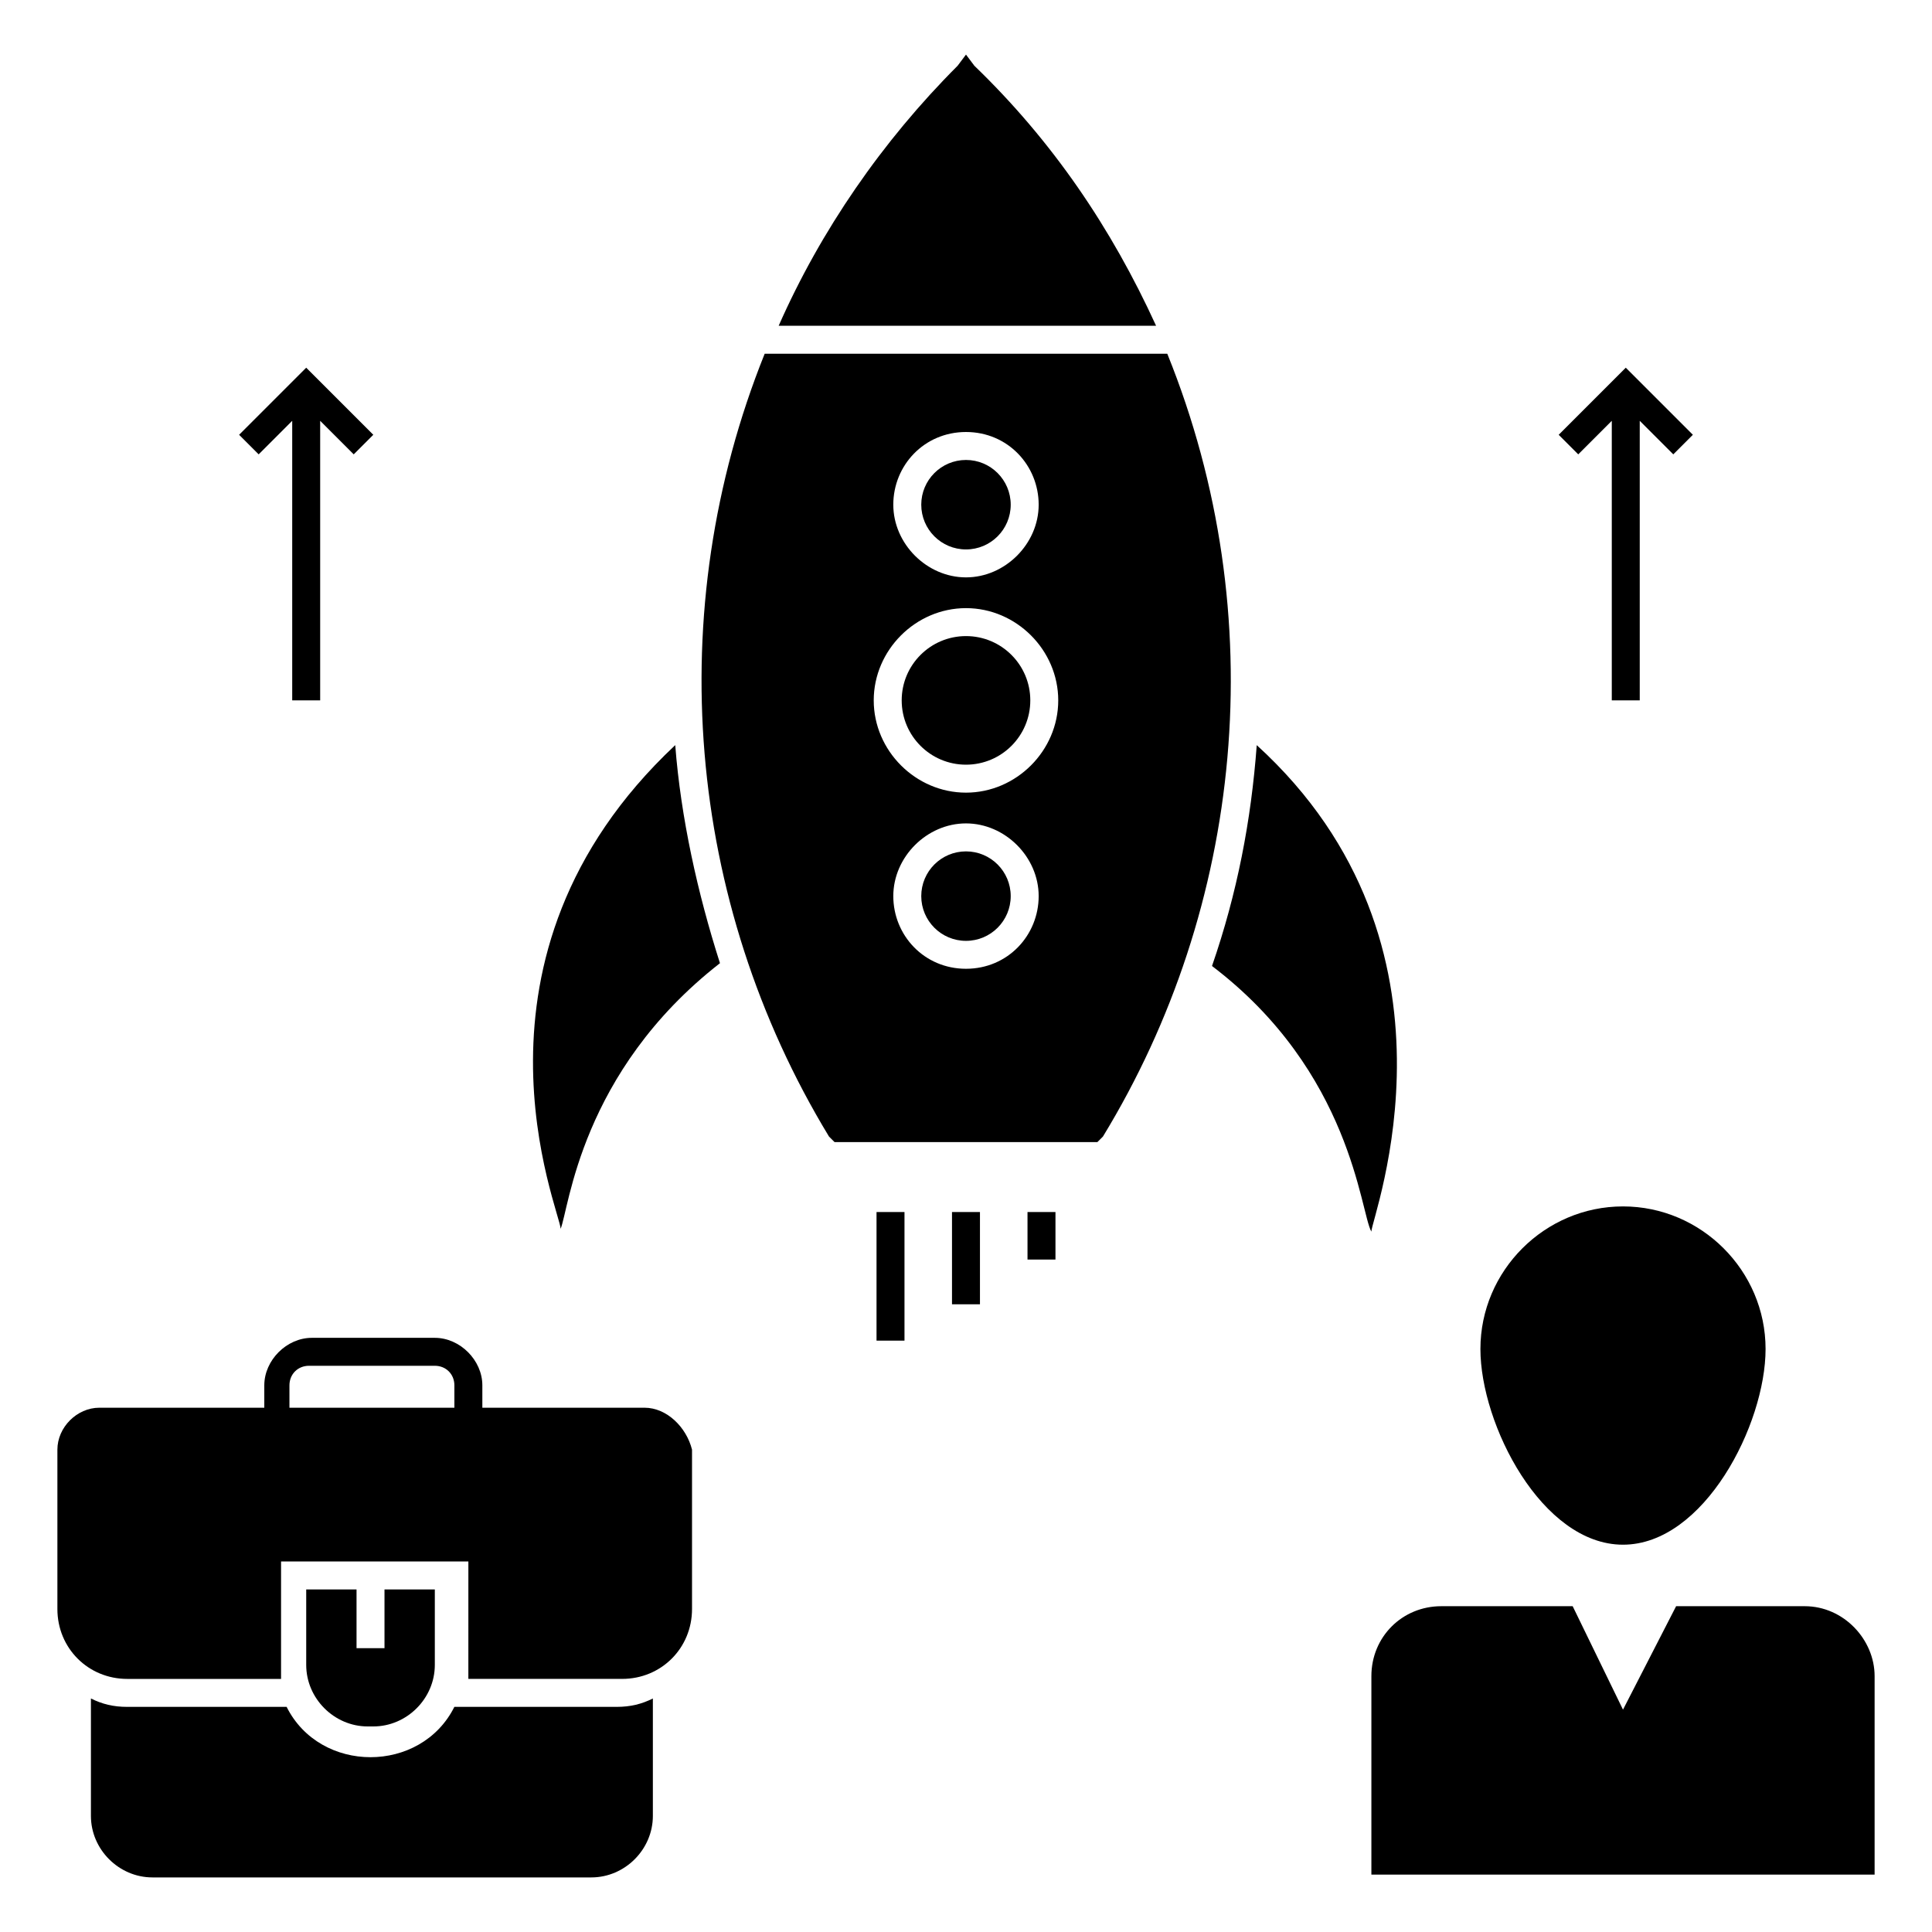
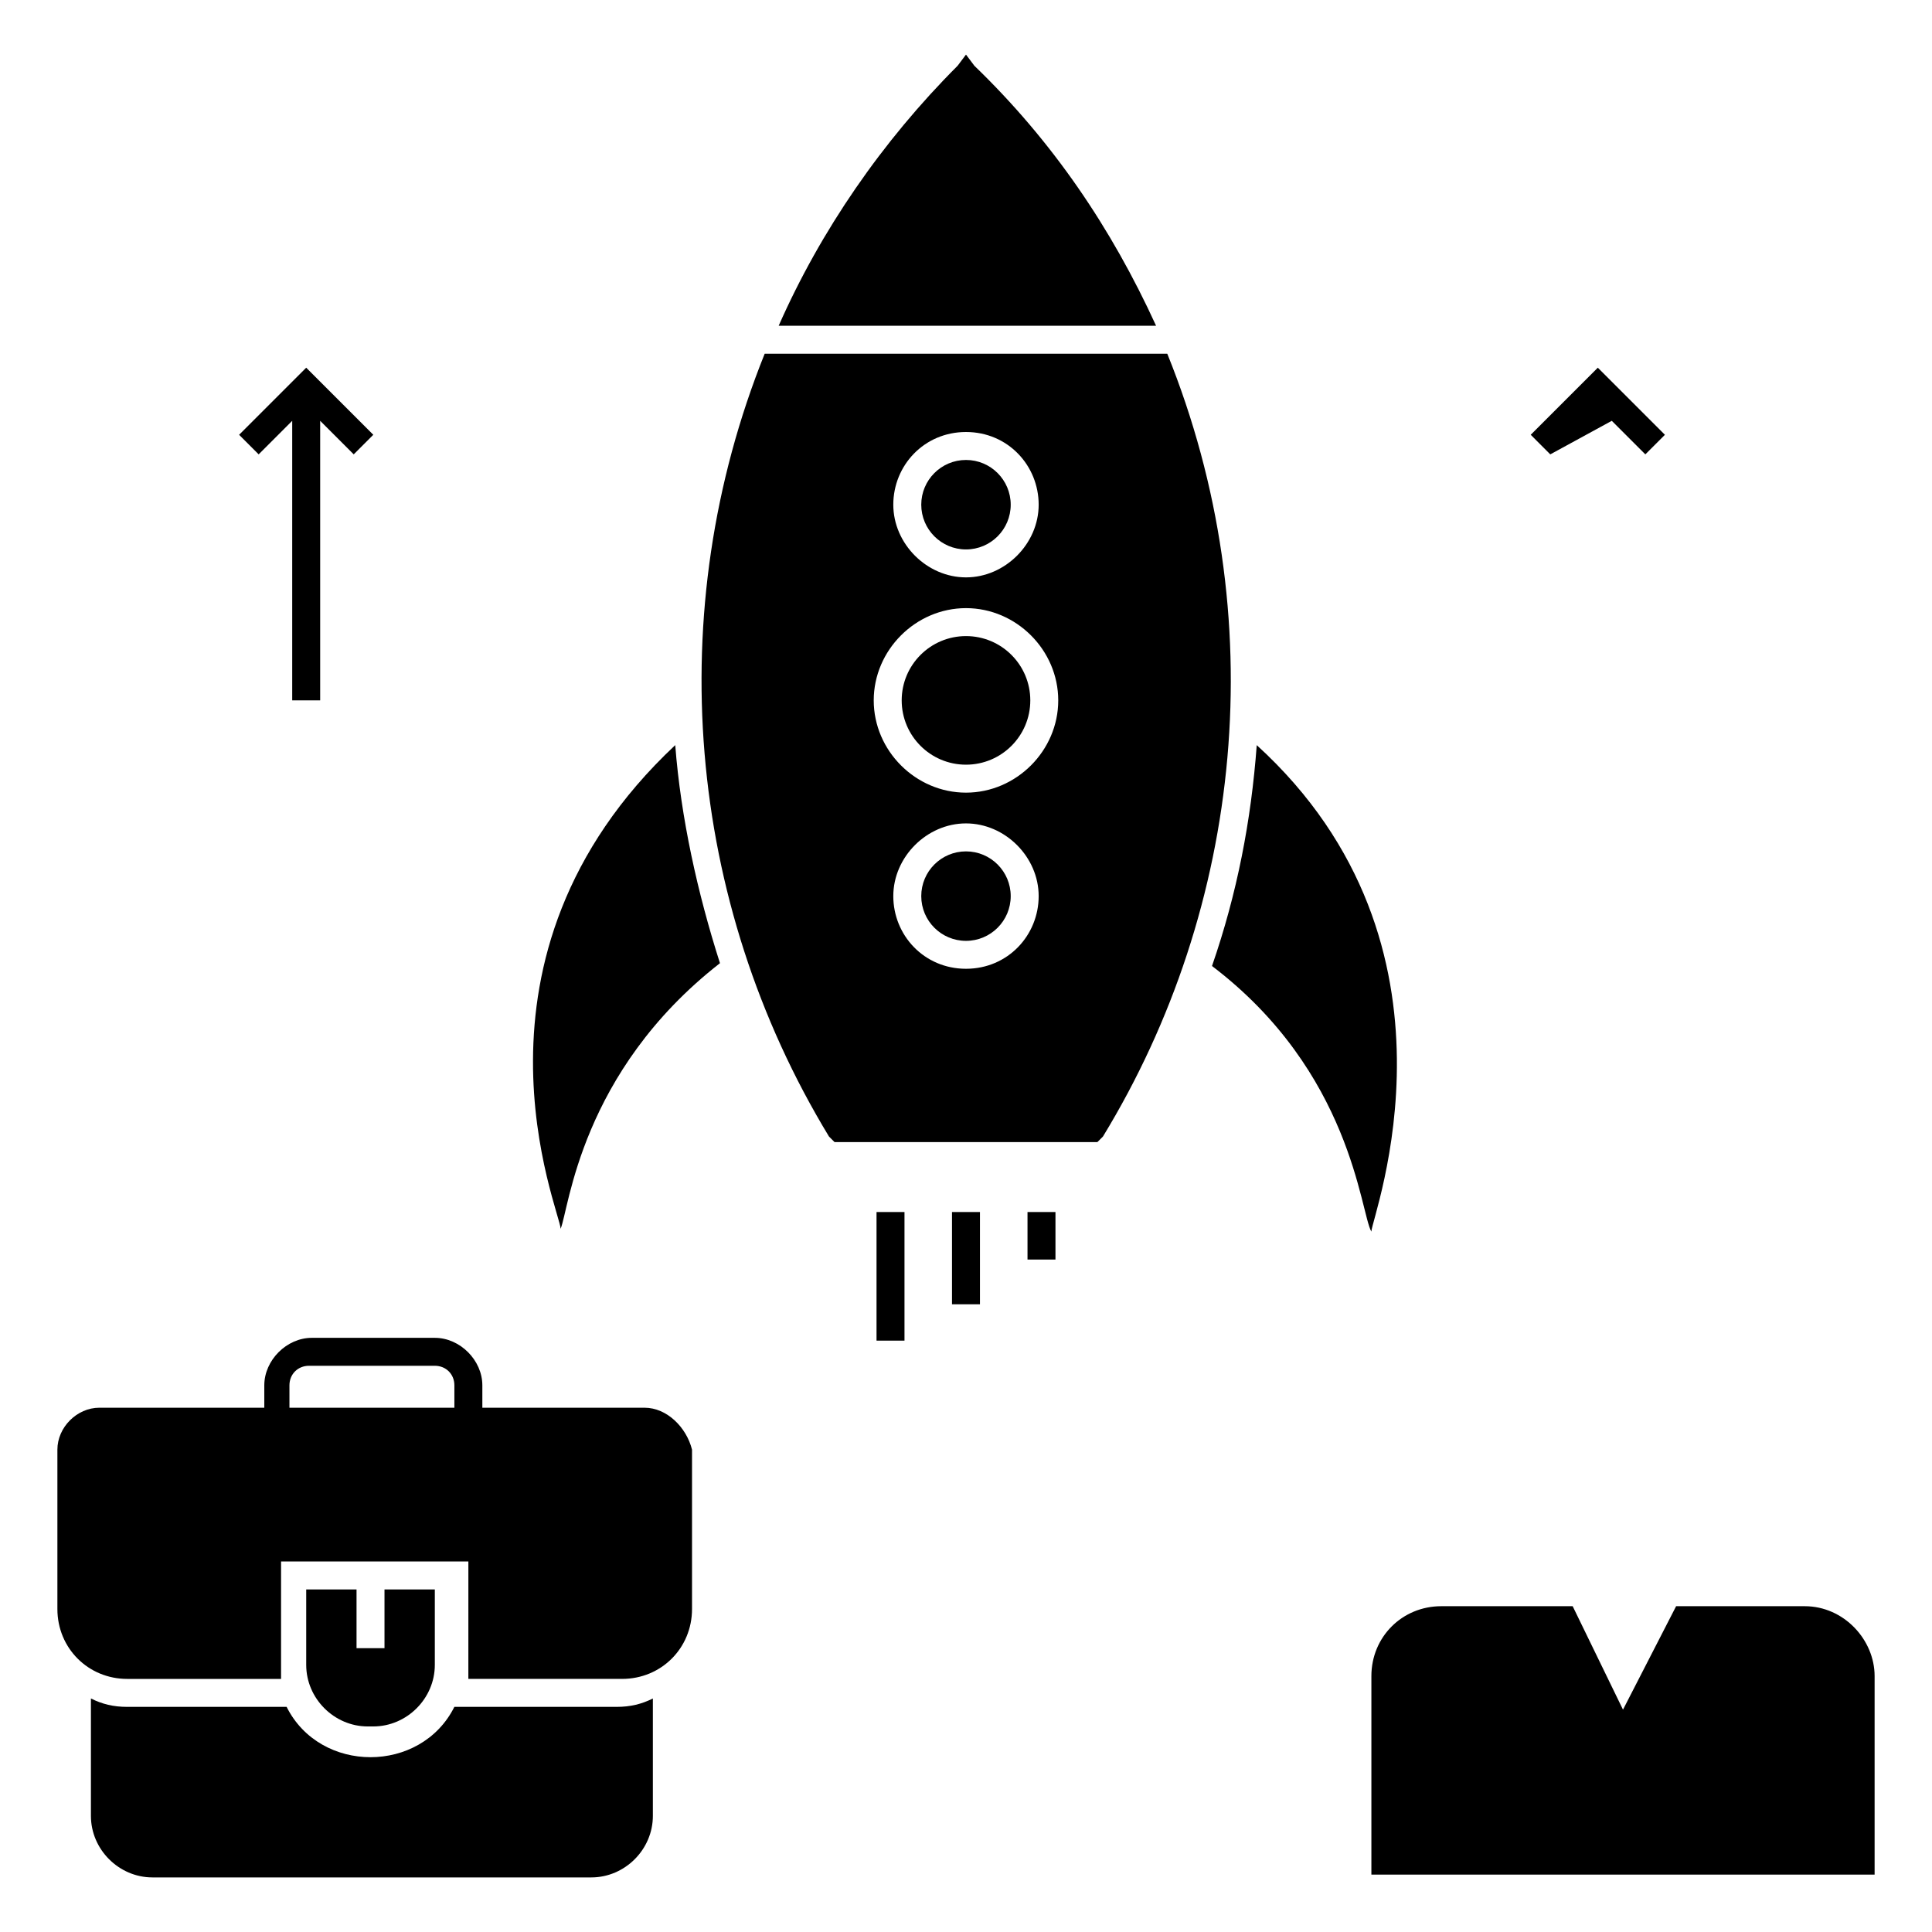
<svg xmlns="http://www.w3.org/2000/svg" fill="#000000" width="800px" height="800px" version="1.1" viewBox="144 144 512 512">
  <g>
    <path d="m264.41 596.34c-8.891 17.781-35.562 17.781-44.453 0h-42.23c-3.703 0-6.668-0.742-9.633-2.223v31.117c0 8.891 7.41 16.301 16.301 16.301h116.32c8.891 0 16.301-7.41 16.301-16.301v-31.117c-2.965 1.48-5.926 2.223-9.633 2.223z" />
    <path d="m314.8 517.06h-42.973v-5.926c0-6.668-5.926-12.594-12.594-12.594h-32.598c-6.668 0-12.594 5.926-12.594 12.594v5.926h-43.719c-5.926 0-11.113 5.188-11.113 11.113v42.234c0 10.371 8.148 18.523 18.523 18.523h40.75v-3.703-27.414h49.641l-0.004 27.41v3.703h40.75c10.371 0 18.523-8.148 18.523-18.523v-42.23c-1.48-5.926-6.668-11.113-12.594-11.113zm-50.383 0h-43.711v-5.926c0-2.965 2.223-5.188 5.188-5.188h33.336c2.965 0 5.188 2.223 5.188 5.188z" />
    <path d="m225.15 565.22v20.004c0 8.891 7.41 16.301 16.301 16.301h1.48c8.891 0 16.301-7.41 16.301-16.301v-20.004h-13.336v15.559h-7.41v-15.559z" />
    <path d="m622.27 569.66h-34.082l-14.078 27.414-13.336-27.414h-34.82c-10.371 0-18.523 8.148-18.523 18.523v52.605h133.36v-52.605c0-9.633-8.148-18.523-18.523-18.523z" />
-     <path d="m574.11 553.36c21.484 0 37.785-31.859 37.785-51.863 0-20.746-17.039-37.785-37.785-37.785s-37.785 17.039-37.785 37.785c0 20.004 16.301 51.863 37.785 51.863z" />
    <path d="m292.57 469.64c2.223-5.188 5.188-41.488 42.23-70.387-5.926-18.523-10.371-38.527-11.855-57.789-60.012 56.309-30.375 123.73-30.375 128.18z" />
    <path d="m477.05 341.47c-1.48 20.004-5.188 39.266-11.855 58.531 37.043 28.152 39.266 65.199 42.23 70.387 0.004-3.707 28.156-75.574-30.375-128.92z" />
    <path d="m417.04 329.61c0 9.41-7.629 17.039-17.039 17.039-9.414 0-17.043-7.629-17.043-17.039 0-9.41 7.629-17.039 17.043-17.039 9.41 0 17.039 7.629 17.039 17.039" />
    <path d="m411.85 277.75c0 6.547-5.305 11.855-11.852 11.855s-11.855-5.309-11.855-11.855 5.309-11.855 11.855-11.855 11.852 5.309 11.852 11.855" />
    <path d="m411.85 381.48c0 6.547-5.305 11.855-11.852 11.855s-11.855-5.309-11.855-11.855c0-6.547 5.309-11.855 11.855-11.855s11.852 5.309 11.852 11.855" />
    <path d="m453.34 237.74h-106.69c-27.414 68.164-20.746 145.21 17.039 207.45l1.48 1.48h69.645l1.48-1.48c37.051-60.75 45.199-137.8 17.047-207.45zm-53.344 20.746c11.113 0 19.262 8.891 19.262 19.262s-8.891 19.262-19.262 19.262-19.262-8.891-19.262-19.262c-0.004-10.371 8.148-19.262 19.262-19.262zm0 142.25c-11.113 0-19.262-8.891-19.262-19.262 0-10.371 8.891-19.262 19.262-19.262s19.262 8.891 19.262 19.262c0 10.371-8.148 19.262-19.262 19.262zm0-46.676c-13.336 0-24.449-11.113-24.449-24.449 0-13.336 11.113-24.449 24.449-24.449s24.449 11.113 24.449 24.449c0 13.336-11.113 24.449-24.449 24.449z" />
    <path d="m402.22 161.43-2.223-2.965-2.223 2.965c-20.004 20.004-36.305 43.711-47.418 68.902h100.02c-11.855-25.93-27.414-48.898-48.156-68.902z" />
    <path d="m376.29 465.2h7.41v34.082h-7.41z" />
    <path d="m416.3 465.2h7.41v12.594h-7.41z" />
    <path d="m396.29 465.2h7.41v24.449h-7.41z" />
-     <path d="m571.14 255.52v74.09h7.41v-74.09l8.891 8.891 5.188-5.188-17.781-17.781-17.781 17.781 5.184 5.188z" />
+     <path d="m571.14 255.52v74.09v-74.09l8.891 8.891 5.188-5.188-17.781-17.781-17.781 17.781 5.184 5.188z" />
    <path d="m221.44 255.52v74.09h7.41v-74.09l8.891 8.891 5.188-5.188-17.781-17.781-17.781 17.781 5.184 5.188z" />
  </g>
</svg>